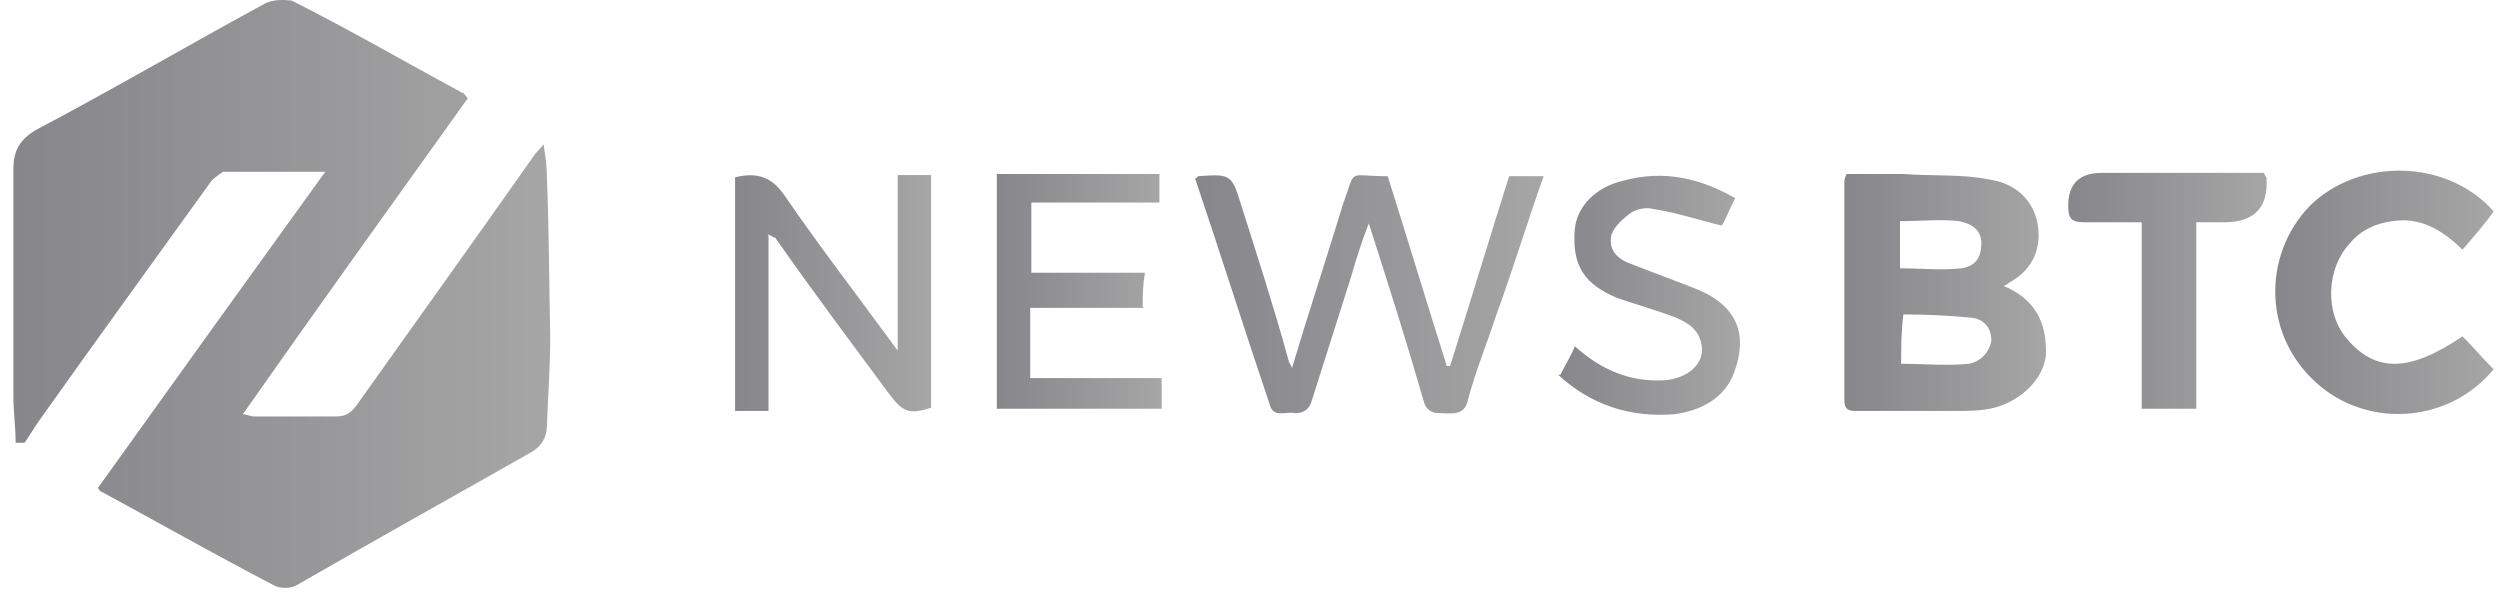
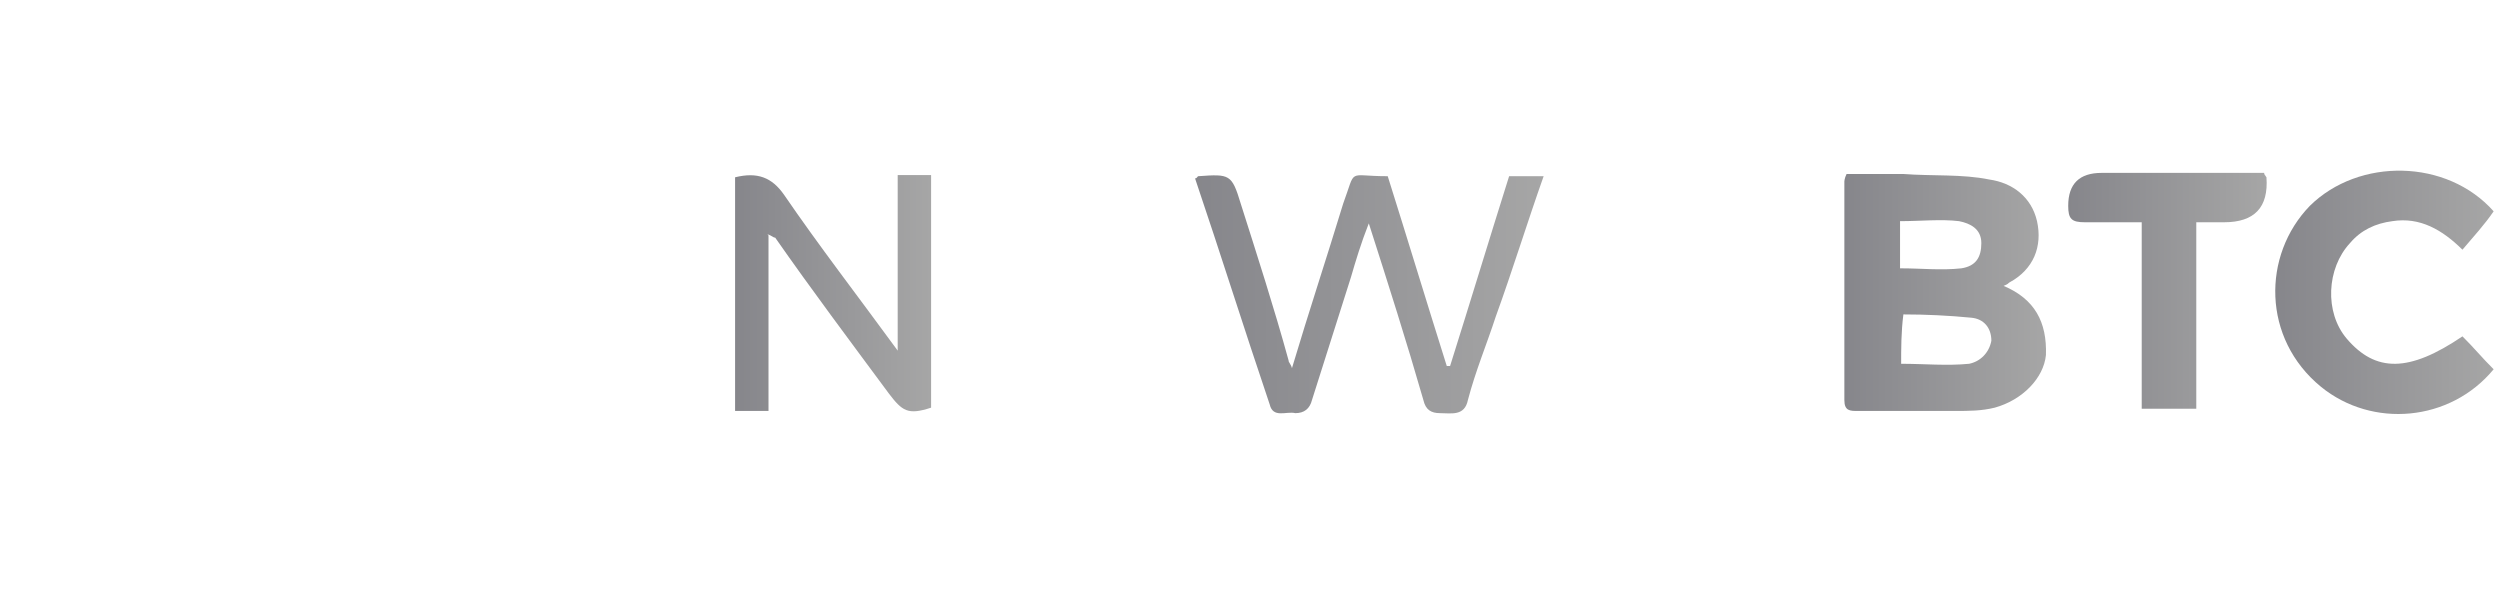
<svg xmlns="http://www.w3.org/2000/svg" width="179" height="43" viewBox="0 0 179 43">
  <linearGradient id="linearGradient1" x1="0.959" y1="21.045" x2="39.395" y2="21.045" gradientUnits="userSpaceOnUse">
    <stop offset="0" stop-color="#86868b" stop-opacity="1" />
    <stop offset="1" stop-color="#a6a6a6" stop-opacity="1" />
  </linearGradient>
-   <path id="path1" fill="url(#linearGradient1)" stroke="none" d="M 1.119 31.624 C 1.119 30.603 0.959 29.425 0.959 28.403 L 0.959 12.065 C 0.959 10.887 1.358 10.023 2.554 9.316 C 8.057 6.41 13.559 3.189 19.061 0.204 C 19.619 -0.032 20.337 -0.032 20.895 0.047 C 24.962 2.089 29.029 4.446 33.096 6.645 C 33.255 6.645 33.255 6.802 33.494 7.038 C 28.152 14.5 22.729 22.041 17.386 29.66 C 17.626 29.66 17.945 29.817 18.184 29.817 L 24.085 29.817 C 24.723 29.817 25.121 29.582 25.52 29.032 C 29.826 22.983 34.212 16.857 38.359 10.965 C 38.518 10.808 38.598 10.73 38.917 10.337 C 39.076 11.28 39.156 11.908 39.156 12.694 C 39.315 16.464 39.315 20.313 39.395 24.083 C 39.395 26.283 39.236 28.482 39.156 30.524 C 39.156 31.31 38.757 31.938 38.119 32.331 C 32.458 35.551 26.796 38.694 21.214 41.914 C 20.815 42.15 20.018 42.15 19.619 41.914 C 15.393 39.715 11.246 37.358 7.179 35.159 C 7.179 35.159 7.02 35.002 7.02 34.923 C 12.363 27.461 17.785 19.92 23.287 12.301 L 15.951 12.301 C 15.951 12.301 15.393 12.694 15.154 12.929 C 11.087 18.585 6.86 24.397 2.794 30.131 C 2.395 30.681 2.156 31.153 1.757 31.702 L 1.119 31.702 L 1.119 31.624 Z" />
  <linearGradient id="linearGradient2" x1="132.056" y1="20.941" x2="146.494" y2="20.941" gradientUnits="userSpaceOnUse">
    <stop offset="0" stop-color="#86868b" stop-opacity="1" />
    <stop offset="1" stop-color="#a6a6a6" stop-opacity="1" />
  </linearGradient>
  <path id="path2" fill="url(#linearGradient2)" stroke="none" d="M 143.459 20.47 C 145.691 21.412 146.569 23.062 146.489 25.419 C 146.329 27.068 144.814 28.639 142.821 29.189 C 141.864 29.424 140.987 29.424 139.95 29.424 L 133.012 29.424 C 132.454 29.424 132.056 29.424 132.056 28.639 L 132.056 13.008 C 132.056 13.008 132.056 12.772 132.215 12.458 L 136.282 12.458 C 138.355 12.615 140.508 12.458 142.422 12.851 C 144.097 13.086 145.452 14.107 145.851 15.835 C 146.25 17.642 145.612 19.292 143.857 20.234 C 143.698 20.391 143.618 20.391 143.459 20.47 Z M 136.122 26.047 C 137.797 26.047 139.392 26.204 140.987 26.047 C 141.784 25.89 142.422 25.261 142.582 24.397 C 142.582 23.455 142.023 22.826 141.146 22.748 C 139.551 22.591 137.877 22.512 136.282 22.512 C 136.122 23.769 136.122 24.947 136.122 26.125 L 136.122 26.047 Z M 136.122 19.213 C 137.558 19.213 138.993 19.37 140.428 19.213 C 141.465 19.056 141.864 18.427 141.864 17.406 C 141.864 16.385 141.066 15.992 140.269 15.835 C 138.993 15.678 137.478 15.835 136.043 15.835 L 136.043 19.213 L 136.122 19.213 Z" />
  <linearGradient id="linearGradient3" x1="85.566" y1="21.075" x2="110.525" y2="21.075" gradientUnits="userSpaceOnUse">
    <stop offset="0" stop-color="#86868b" stop-opacity="1" />
    <stop offset="1" stop-color="#a6a6a6" stop-opacity="1" />
  </linearGradient>
  <path id="path3" fill="url(#linearGradient3)" stroke="none" d="M 99.361 12.615 C 100.797 17.171 102.152 21.648 103.588 26.204 L 103.827 26.204 C 105.262 21.648 106.618 17.171 108.053 12.615 L 110.525 12.615 C 109.329 15.993 108.293 19.37 107.096 22.669 C 106.458 24.633 105.661 26.518 105.103 28.639 C 104.864 29.817 103.907 29.582 103.109 29.582 C 102.471 29.582 102.073 29.346 101.913 28.639 C 100.717 24.476 99.441 20.47 98.006 15.993 C 97.448 17.407 97.049 18.742 96.73 19.842 C 95.773 22.827 94.896 25.654 93.939 28.639 C 93.78 29.268 93.381 29.582 92.743 29.582 C 92.105 29.425 91.148 29.975 90.909 28.953 C 89.075 23.534 87.4 18.192 85.566 12.772 C 85.726 12.772 85.726 12.615 85.805 12.615 C 88.038 12.458 88.198 12.458 88.836 14.579 C 90.032 18.349 91.228 22.041 92.264 25.812 C 92.264 25.969 92.424 26.047 92.504 26.361 C 93.7 22.355 94.976 18.506 96.172 14.579 C 97.129 11.987 96.411 12.615 99.282 12.615 L 99.361 12.615 Z" />
  <linearGradient id="linearGradient4" x1="162.908" y1="20.931" x2="178.545" y2="20.931" gradientUnits="userSpaceOnUse">
    <stop offset="0" stop-color="#86868b" stop-opacity="1" />
    <stop offset="1" stop-color="#a6a6a6" stop-opacity="1" />
  </linearGradient>
  <path id="path4" fill="url(#linearGradient4)" stroke="none" d="M 176.312 24.083 C 177.11 24.869 177.748 25.654 178.545 26.44 C 175.435 30.21 169.853 30.682 166.185 27.697 C 161.959 24.24 161.959 18.271 165.388 14.736 C 168.896 11.28 175.196 11.358 178.545 15.129 C 177.907 16.071 177.11 16.935 176.312 17.878 C 174.877 16.464 173.282 15.521 171.289 15.836 C 170.093 15.993 169.056 16.464 168.258 17.407 C 166.584 19.213 166.424 22.355 168.019 24.24 C 170.093 26.676 172.485 26.676 176.312 24.083 Z" />
  <linearGradient id="linearGradient5" x1="52.632" y1="20.993" x2="66.667" y2="20.993" gradientUnits="userSpaceOnUse">
    <stop offset="0" stop-color="#86868b" stop-opacity="1" />
    <stop offset="1" stop-color="#a6a6a6" stop-opacity="1" />
  </linearGradient>
  <path id="path5" fill="url(#linearGradient5)" stroke="none" d="M 55.025 16.857 L 55.025 29.425 L 52.632 29.425 L 52.632 12.694 C 54.227 12.301 55.264 12.694 56.141 13.95 C 58.613 17.564 61.404 21.177 64.275 25.105 L 64.275 12.536 L 66.667 12.536 L 66.667 29.189 C 64.993 29.739 64.594 29.425 63.637 28.168 C 60.846 24.397 58.135 20.784 55.503 17.014 C 55.344 17.014 55.264 16.857 54.945 16.778 L 55.025 16.857 Z" />
  <linearGradient id="linearGradient6" x1="71.372" y1="20.863" x2="83.174" y2="20.863" gradientUnits="userSpaceOnUse">
    <stop offset="0" stop-color="#86868b" stop-opacity="1" />
    <stop offset="1" stop-color="#a6a6a6" stop-opacity="1" />
  </linearGradient>
-   <path id="path6" fill="url(#linearGradient6)" stroke="none" d="M 81.898 22.041 L 73.764 22.041 L 73.764 27.068 L 83.174 27.068 L 83.174 29.267 L 71.372 29.267 L 71.372 12.458 L 83.014 12.458 L 83.014 14.5 L 73.844 14.5 L 73.844 19.527 L 81.978 19.527 C 81.818 20.47 81.818 21.177 81.818 21.962 L 81.898 22.041 Z" />
  <linearGradient id="linearGradient7" x1="148.084" y1="20.823" x2="162.294" y2="20.823" gradientUnits="userSpaceOnUse">
    <stop offset="0" stop-color="#86868b" stop-opacity="1" />
    <stop offset="1" stop-color="#a6a6a6" stop-opacity="1" />
  </linearGradient>
  <path id="path7" fill="url(#linearGradient7)" stroke="none" d="M 162.118 12.458 L 162.278 12.694 C 162.437 14.841 161.427 15.914 159.248 15.914 L 157.254 15.914 L 157.254 29.267 L 153.347 29.267 L 153.347 15.914 L 149.28 15.914 C 148.323 15.914 148.084 15.678 148.084 14.736 C 148.084 13.165 148.881 12.379 150.476 12.379 L 162.118 12.379 L 162.118 12.458 Z" />
  <linearGradient id="linearGradient8" x1="111.562" y1="21.143" x2="124.582" y2="21.143" gradientUnits="userSpaceOnUse">
    <stop offset="0" stop-color="#86868b" stop-opacity="1" />
    <stop offset="1" stop-color="#a6a6a6" stop-opacity="1" />
  </linearGradient>
-   <path id="path8" fill="url(#linearGradient8)" stroke="none" d="M 111.721 26.833 C 112.12 26.047 112.519 25.419 112.758 24.79 C 114.592 26.44 116.665 27.383 119.217 27.225 C 120.892 27.068 122.008 26.047 121.849 24.79 C 121.689 23.612 120.892 23.141 120.014 22.748 C 118.579 22.198 117.144 21.805 115.788 21.334 C 113.555 20.392 112.519 19.135 112.758 16.386 C 112.917 14.814 114.193 13.401 116.267 12.929 C 119.137 12.144 121.769 12.772 124.241 14.186 C 123.842 14.972 123.603 15.6 123.284 16.15 C 121.609 15.757 120.014 15.207 118.42 14.972 C 117.861 14.814 117.223 14.972 116.825 15.207 C 116.267 15.6 115.629 16.15 115.389 16.778 C 115.15 17.721 115.629 18.428 116.586 18.821 C 118.18 19.449 119.695 19.999 121.29 20.627 C 124.56 21.884 125.118 24.083 124.161 26.676 C 123.523 28.482 121.769 29.425 119.855 29.66 C 116.745 29.896 113.954 29.032 111.562 26.833 L 111.721 26.833 Z" />
</svg>